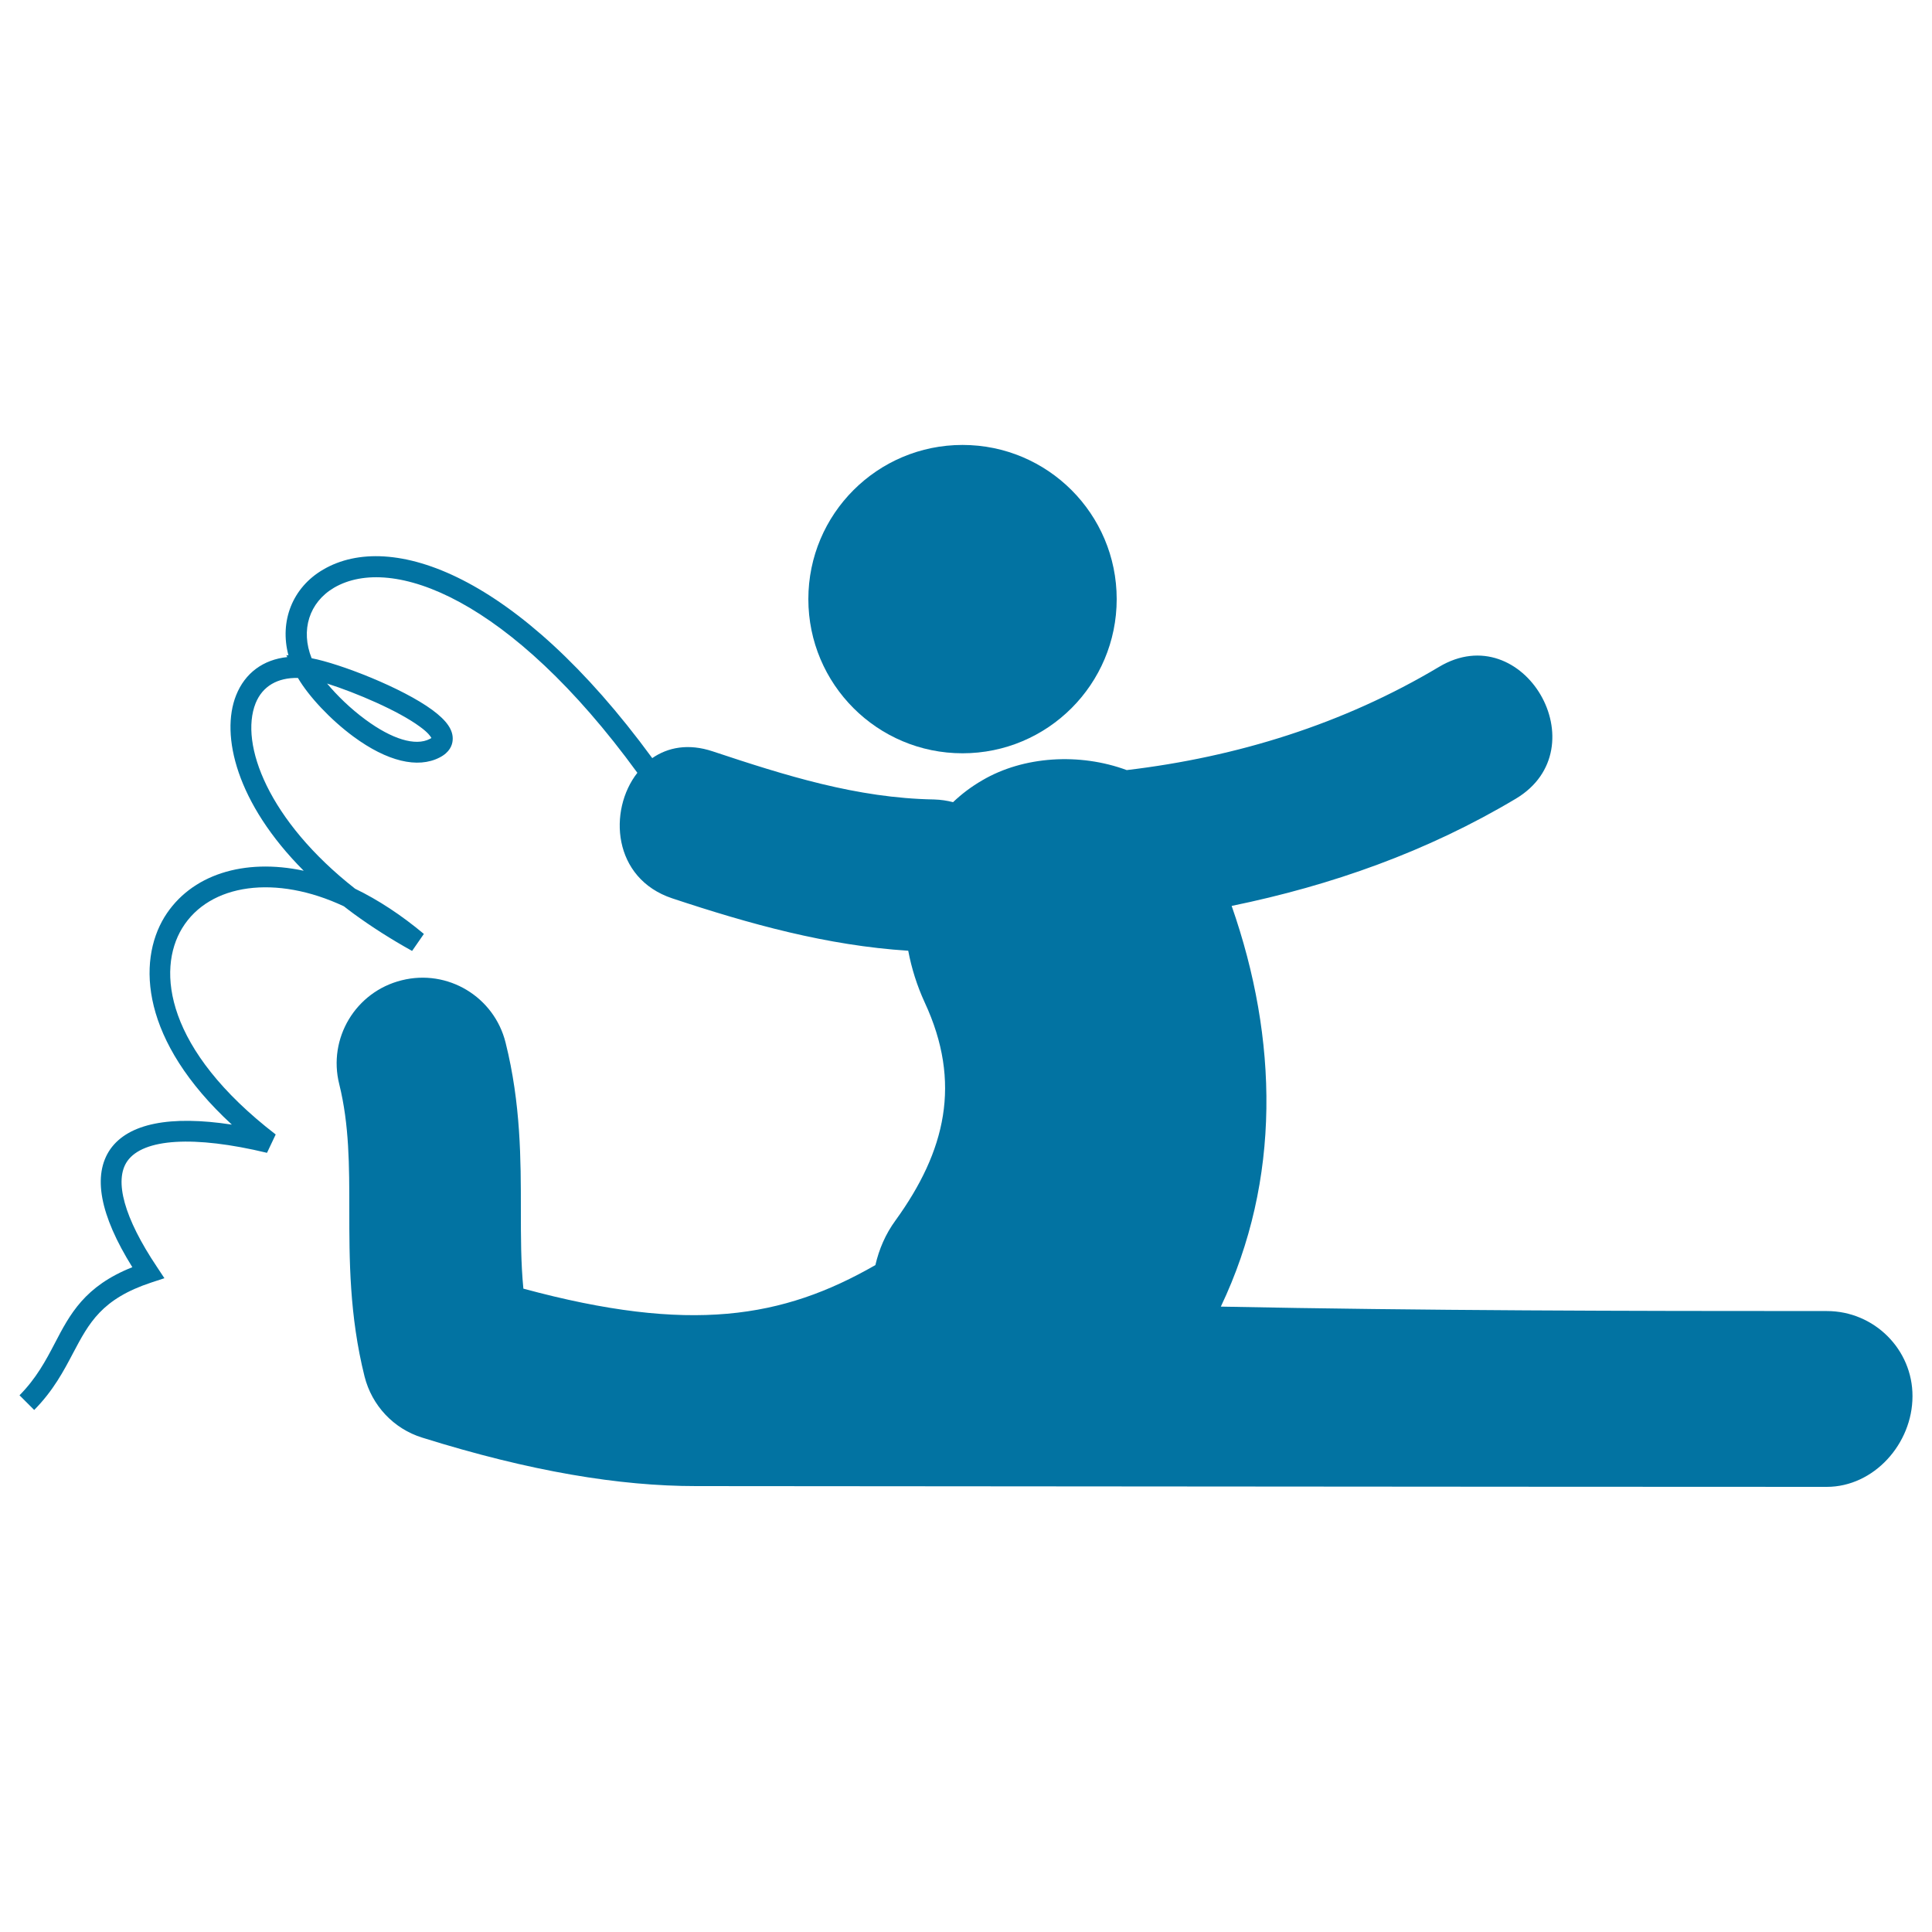
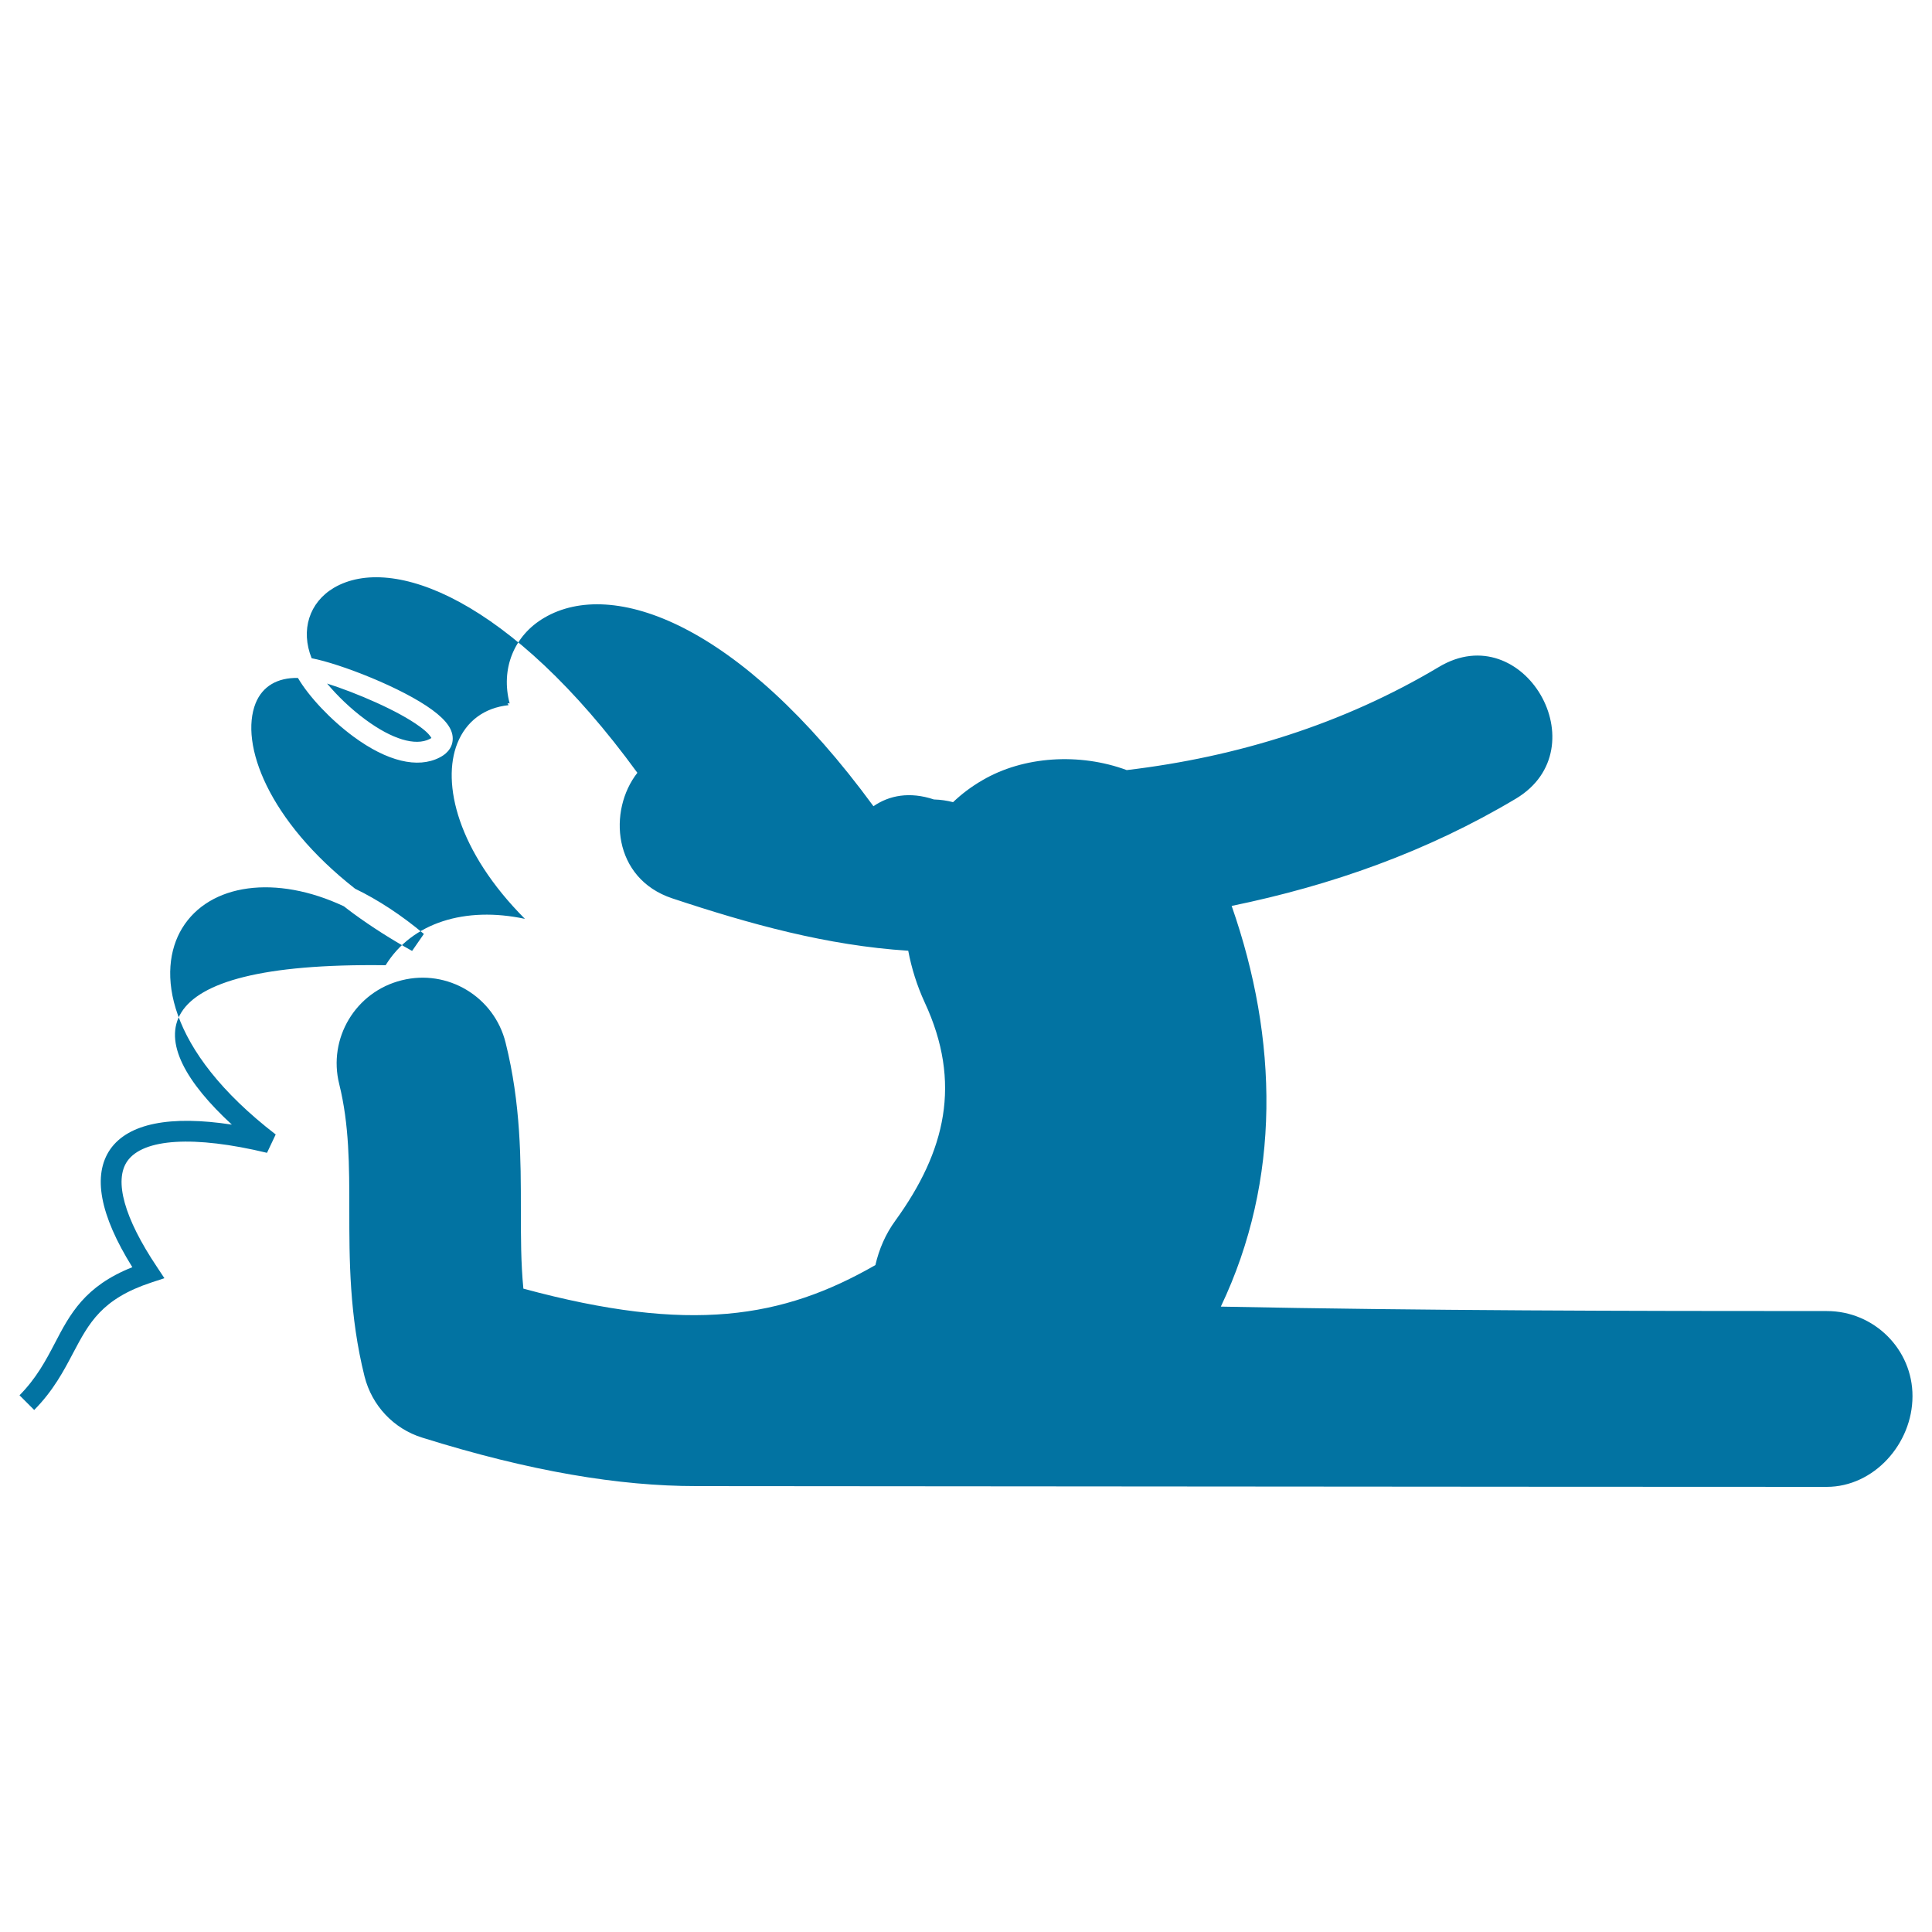
<svg xmlns="http://www.w3.org/2000/svg" viewBox="0 0 1000 1000" style="fill:#0273a2">
  <title>Olympic Dancer With Ribbon SVG icon</title>
  <g>
    <g>
-       <path d="M945.6,678.6c-103.4,0-209.1-0.2-313.7-2.3c31.3-65.7,29.7-138.5,5.6-207.4c51.6-10.6,101-28,147.1-55.5c43.6-26.1,3.9-94.4-39.8-68.2c-49.6,29.6-104.4,46.6-161.6,53.4c-24.3-9-53.4-7.3-74.8,5.3c-5.7,3.3-10.7,7.1-15.1,11.3c-3.1-0.8-6.3-1.3-9.9-1.4c-39.9-0.7-76.9-12.4-114.5-24.9c-12.6-4.2-23.2-2.1-31.3,3.5c-69.7-95.2-135.3-118.1-170.3-97.6c-16,9.3-22.7,26.8-18,44.4l-1.1-0.1l0.5,1c-12.4,1.3-21.9,8.2-26.5,19.8c-8.2,20.6,0.2,55.9,35,90.8c-30.8-6.6-58.5,1.9-72.1,24C71,497.9,72.9,538.7,120,582.1c-32-4.9-53.5-0.6-62.9,12.7c-9.3,13.4-5.5,34,11.4,61.1c-24.7,9.8-32.3,24.3-40.2,39.5c-4.6,8.8-9.5,18-18.2,26.8l7.6,7.6c9.9-10,15.3-20.3,20.1-29.4c8.3-15.7,14.8-28.1,40.6-36.6l6.7-2.2l-3.9-5.9C64.3,630.5,58.9,611,65.9,601c8.2-11.7,34.5-13.4,72.3-4.3l4.5-9.5c-57.1-44-61.7-85-48.4-106.8c14.2-23.2,48.6-27.8,83.7-11.3c1.6,1.3,3.3,2.5,5,3.8h0c9.3,6.8,19.5,13.3,30.3,19.3l6.1-8.8c-11.6-9.7-23.6-17.6-35.6-23.4c-44.9-35.2-59.9-74.9-51.5-96c3.6-8.9,11.4-13.3,21.9-13.1c5.7,9.7,17,21.7,28.8,30.4c17.4,12.8,33.2,16.6,44.5,10.8c5.3-2.7,6.6-6.4,6.8-9c0.4-5.1-2.9-10-10.5-15.6c-15.6-11.5-47.8-24-62.5-26.8c-5.8-14.5-1.3-28.9,11.6-36.5c30-17.5,91.3,5.6,157,95.8C314.7,419.4,317,454.7,348,465c40.1,13.3,80,24.4,122.1,27.1c1.7,9,4.5,18,8.5,26.7c19.4,41.7,10.8,77.1-15.1,112.9c-5.2,7.1-8.5,14.9-10.4,23.1c-47.9,27.5-95.8,35.6-182.2,12.2c-1.3-13.3-1.3-26.8-1.3-40.9c0-25.7,0-54.8-7.9-86.4c-5.9-23.8-30-38.3-53.8-32.3c-23.8,5.9-38.3,30-32.3,53.8c5.2,21,5.2,42.3,5.2,64.9c0,25.7,0,54.8,7.9,86.4c3.8,15,15,27,29.8,31.6c56.2,17.6,102.3,25.1,141.8,25.1c49.8,0,432.8,0.4,585.2,0.4c24.5,0,44.4-22.4,44.4-46.9C990,698.5,970.1,678.6,945.6,678.6z M217.3,376.1c4.3,3.1,5.6,5.1,6,5.9c-0.2,0.1-0.5,0.3-0.9,0.5c-7.4,3.8-19.5,0.1-33.2-10c-7.9-5.8-14.8-12.6-19.9-18.7C184.4,358.6,206.2,367.9,217.3,376.1z" />
-       <circle cx="498.2" cy="310.1" r="79.8" />
+       <path d="M945.6,678.6c-103.4,0-209.1-0.2-313.7-2.3c31.3-65.7,29.7-138.5,5.6-207.4c51.6-10.6,101-28,147.1-55.5c43.6-26.1,3.9-94.4-39.8-68.2c-49.6,29.6-104.4,46.6-161.6,53.4c-24.3-9-53.4-7.3-74.8,5.3c-5.7,3.3-10.7,7.1-15.1,11.3c-3.1-0.8-6.3-1.3-9.9-1.4c-12.6-4.2-23.2-2.1-31.3,3.5c-69.7-95.2-135.3-118.1-170.3-97.6c-16,9.3-22.7,26.8-18,44.4l-1.1-0.1l0.5,1c-12.4,1.3-21.9,8.2-26.5,19.8c-8.2,20.6,0.2,55.9,35,90.8c-30.8-6.6-58.5,1.9-72.1,24C71,497.9,72.9,538.7,120,582.1c-32-4.9-53.5-0.6-62.9,12.7c-9.3,13.4-5.5,34,11.4,61.1c-24.7,9.8-32.3,24.3-40.2,39.5c-4.6,8.8-9.5,18-18.2,26.8l7.6,7.6c9.9-10,15.3-20.3,20.1-29.4c8.3-15.7,14.8-28.1,40.6-36.6l6.7-2.2l-3.9-5.9C64.3,630.5,58.9,611,65.9,601c8.2-11.7,34.5-13.4,72.3-4.3l4.5-9.5c-57.1-44-61.7-85-48.4-106.8c14.2-23.2,48.6-27.8,83.7-11.3c1.6,1.3,3.3,2.5,5,3.8h0c9.3,6.8,19.5,13.3,30.3,19.3l6.1-8.8c-11.6-9.7-23.6-17.6-35.6-23.4c-44.9-35.2-59.9-74.9-51.5-96c3.6-8.9,11.4-13.3,21.9-13.1c5.7,9.7,17,21.7,28.8,30.4c17.4,12.8,33.2,16.6,44.5,10.8c5.3-2.7,6.6-6.4,6.8-9c0.4-5.1-2.9-10-10.5-15.6c-15.6-11.5-47.8-24-62.5-26.8c-5.8-14.5-1.3-28.9,11.6-36.5c30-17.5,91.3,5.6,157,95.8C314.7,419.4,317,454.7,348,465c40.1,13.3,80,24.4,122.1,27.1c1.7,9,4.5,18,8.5,26.7c19.4,41.7,10.8,77.1-15.1,112.9c-5.2,7.1-8.5,14.9-10.4,23.1c-47.9,27.5-95.8,35.6-182.2,12.2c-1.3-13.3-1.3-26.8-1.3-40.9c0-25.7,0-54.8-7.9-86.4c-5.9-23.8-30-38.3-53.8-32.3c-23.8,5.9-38.3,30-32.3,53.8c5.2,21,5.2,42.3,5.2,64.9c0,25.7,0,54.8,7.9,86.4c3.8,15,15,27,29.8,31.6c56.2,17.6,102.3,25.1,141.8,25.1c49.8,0,432.8,0.4,585.2,0.4c24.5,0,44.4-22.4,44.4-46.9C990,698.5,970.1,678.6,945.6,678.6z M217.3,376.1c4.3,3.1,5.6,5.1,6,5.9c-0.2,0.1-0.5,0.3-0.9,0.5c-7.4,3.8-19.5,0.1-33.2-10c-7.9-5.8-14.8-12.6-19.9-18.7C184.4,358.6,206.2,367.9,217.3,376.1z" />
    </g>
  </g>
</svg>